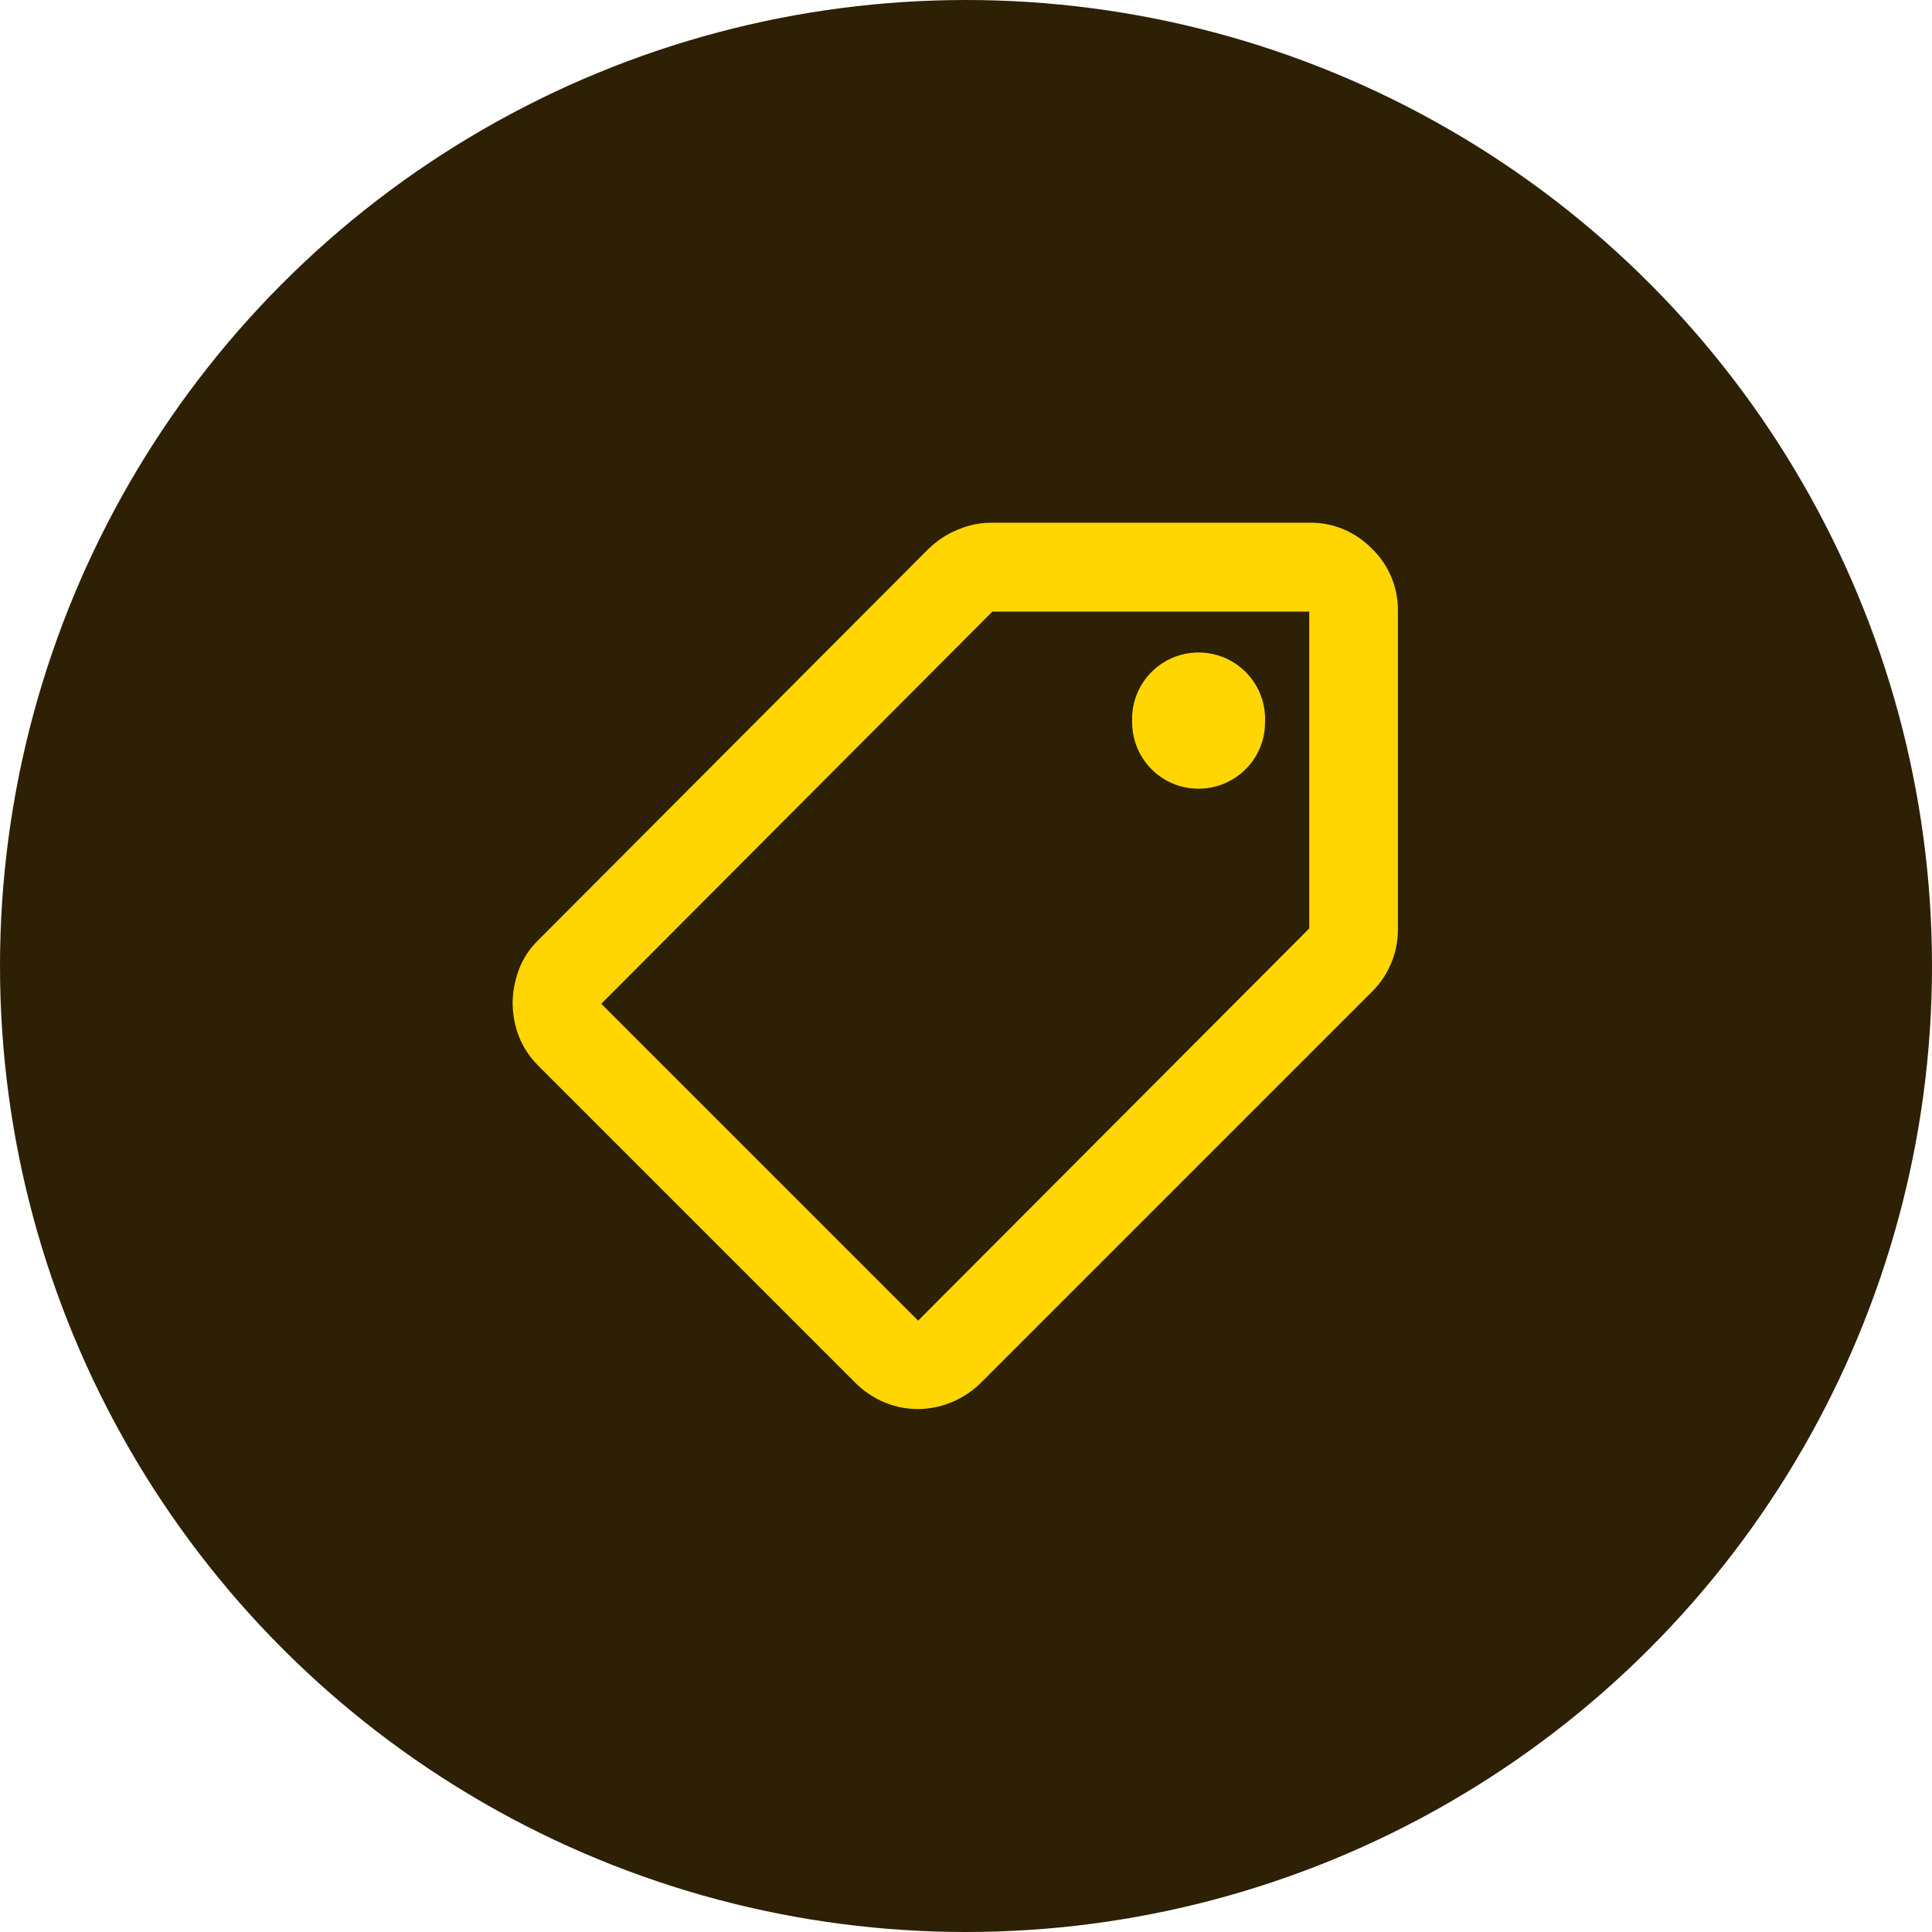
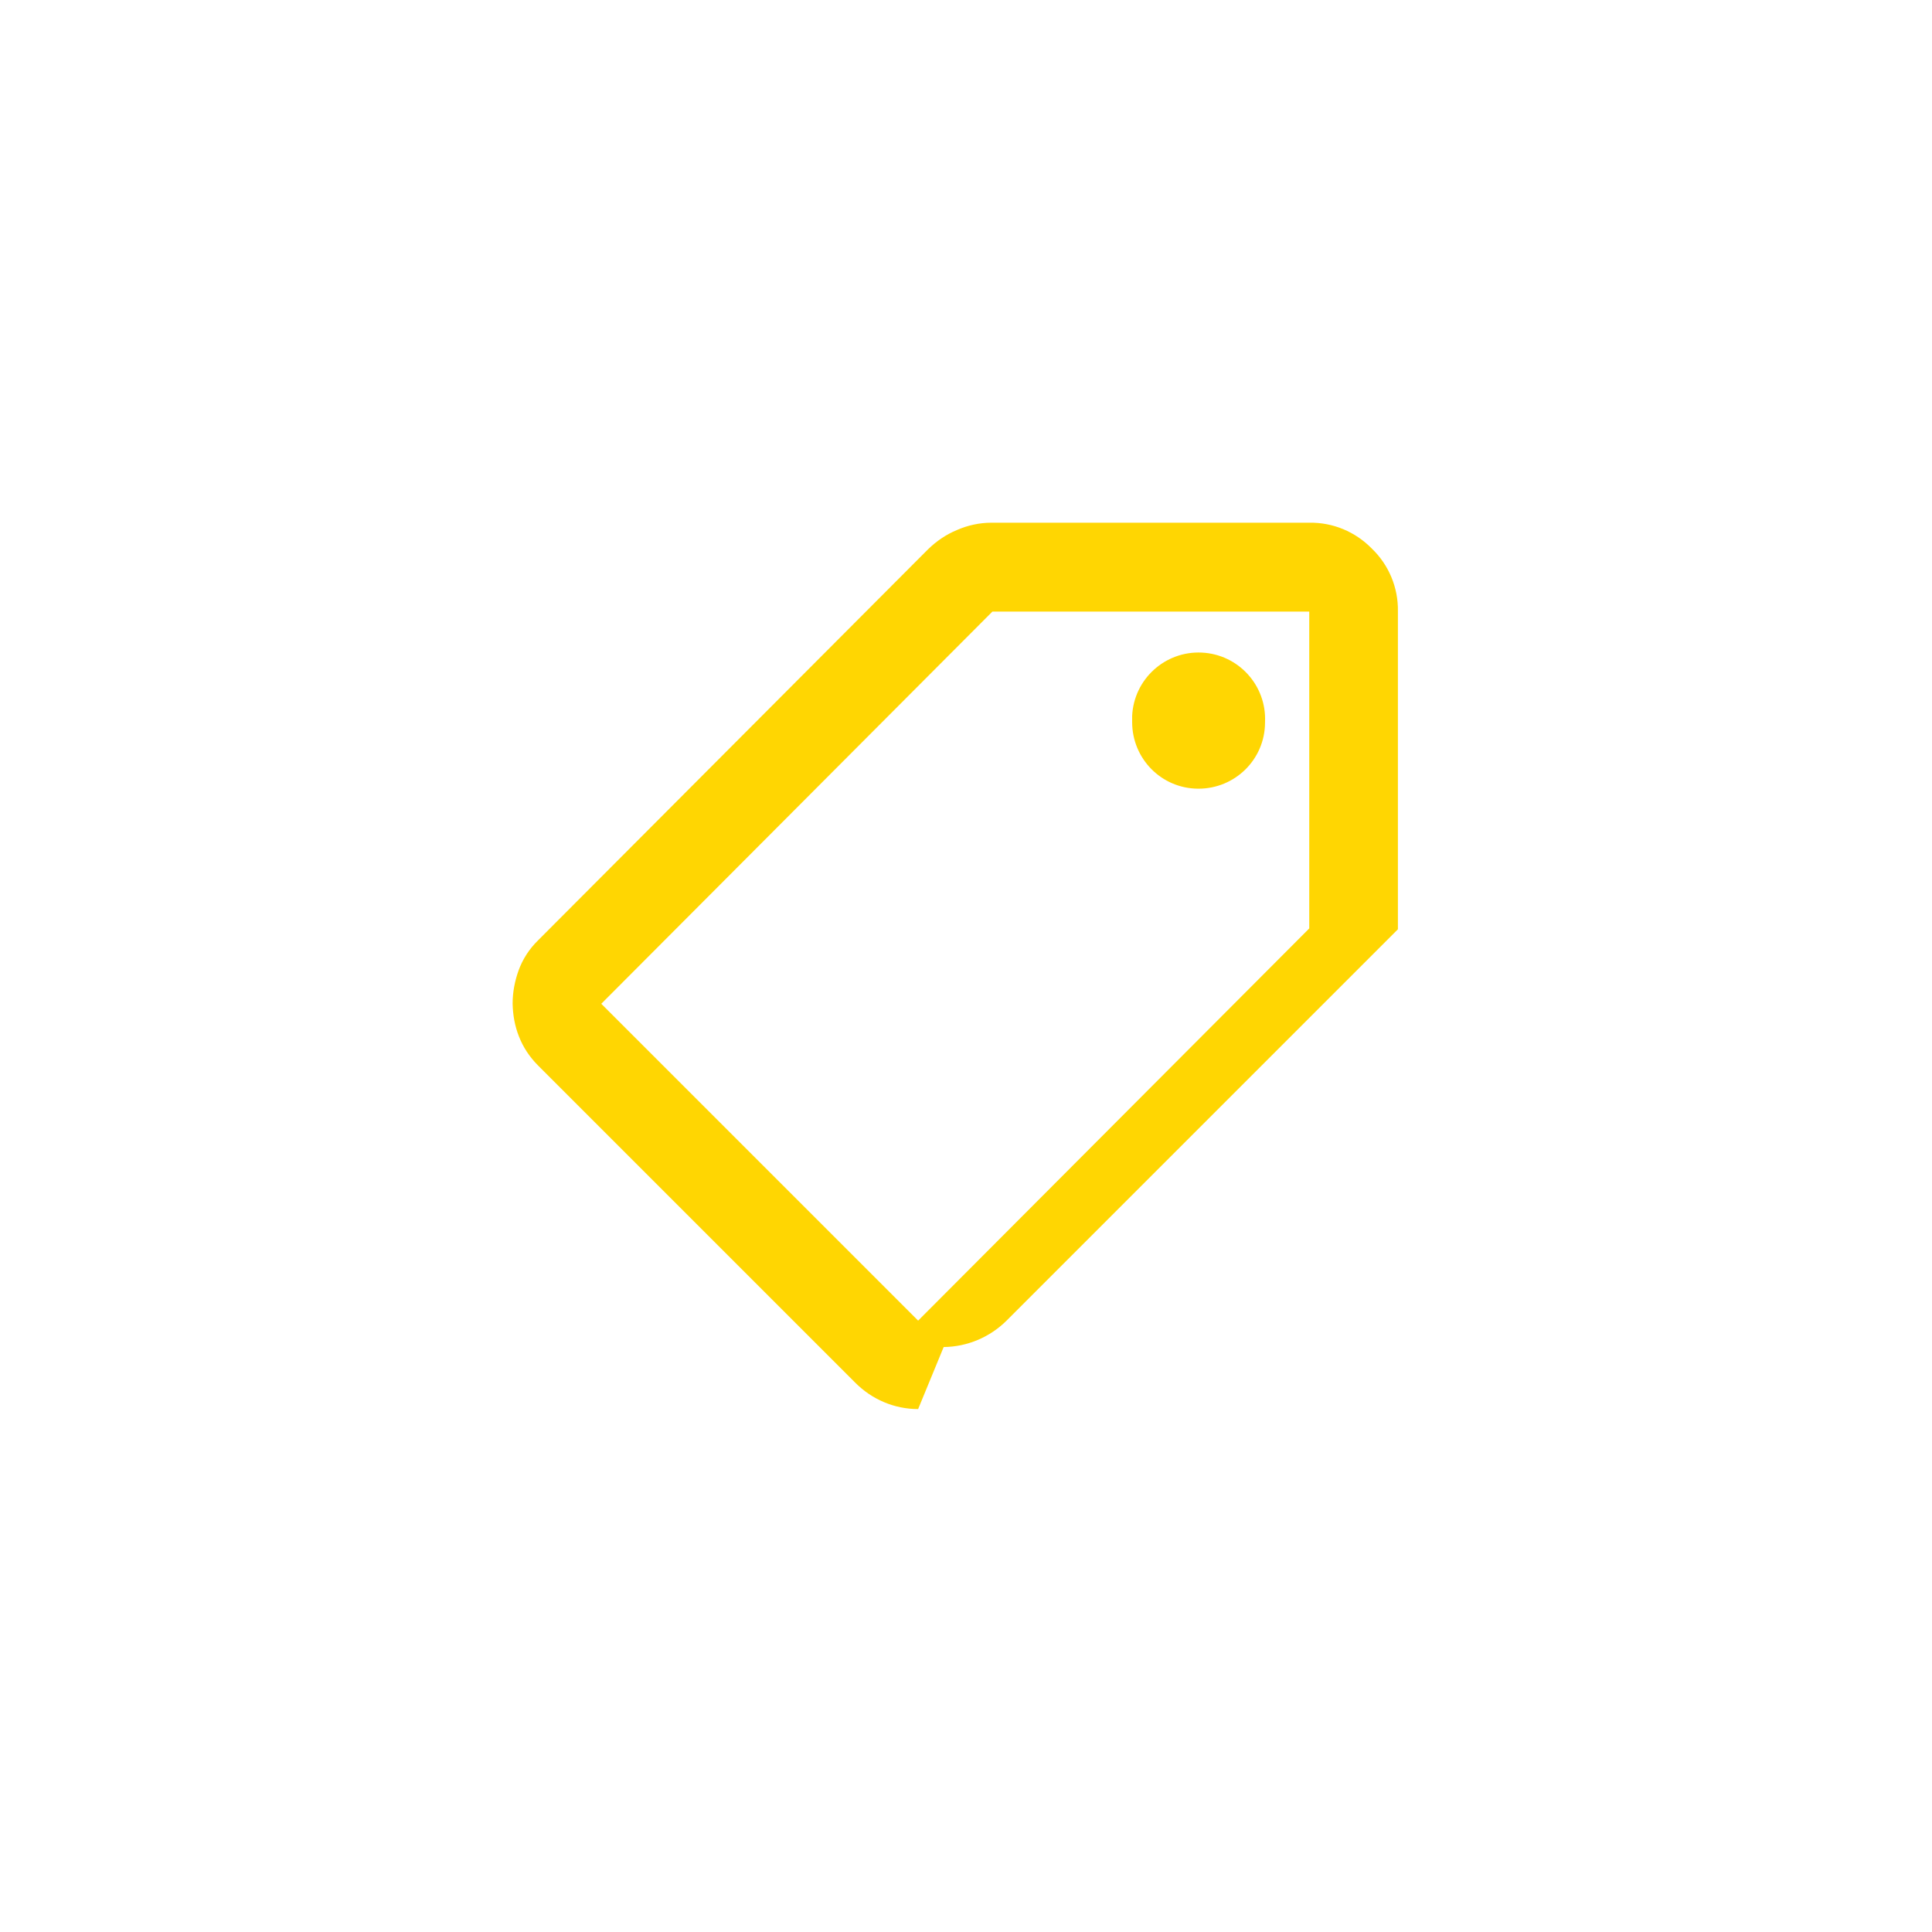
<svg xmlns="http://www.w3.org/2000/svg" id="Layer_2" data-name="Layer 2" viewBox="0 0 90 90">
  <defs>
    <style>
      .cls-1 {
        fill: none;
      }

      .cls-2 {
        fill: #2d2004;
      }

      .cls-3 {
        fill: #ffd602;
      }

      .cls-4 {
        clip-path: url(#clippath);
      }
    </style>
    <clipPath id="clippath">
      <rect class="cls-1" x="23.88" y="24.36" width="41.24" height="41.29" />
    </clipPath>
  </defs>
  <g id="Layer_1-2" data-name="Layer 1">
    <g>
-       <circle id="Ellipse_12" data-name="Ellipse 12" class="cls-2" cx="45" cy="45" r="45" />
      <g id="Group_397" data-name="Group 397">
        <g class="cls-4">
          <g id="Group_396" data-name="Group 396">
-             <path id="Path_3562" data-name="Path 3562" class="cls-3" d="M42.77,65.64c-1.11,0-2.16-.45-2.94-1.24l-14.76-14.76c-.39-.39-.7-.85-.9-1.37-.19-.48-.28-1-.29-1.52,0-.53.1-1.05.28-1.55.19-.52.5-1,.9-1.39l18.17-18.22c.39-.38.84-.69,1.35-.9.5-.22,1.05-.34,1.6-.34h14.81c1.1-.02,2.15.42,2.92,1.21.79.76,1.23,1.82,1.21,2.92v14.81c0,.54-.1,1.08-.31,1.57-.2.49-.5.94-.88,1.32l-18.22,18.22c-.78.78-1.84,1.23-2.94,1.24M42.77,61.52l18.22-18.27v-14.76h-14.76l-18.22,18.27,14.76,14.76ZM55.83,36.74c1.7,0,3.09-1.36,3.1-3.07,0-.01,0-.02,0-.03.08-1.71-1.24-3.16-2.95-3.24-1.71-.08-3.16,1.24-3.24,2.95,0,.1,0,.2,0,.29,0,1.7,1.36,3.09,3.07,3.1.01,0,.02,0,.03,0" />
+             <path id="Path_3562" data-name="Path 3562" class="cls-3" d="M42.77,65.64c-1.11,0-2.16-.45-2.94-1.24l-14.76-14.76c-.39-.39-.7-.85-.9-1.37-.19-.48-.28-1-.29-1.52,0-.53.1-1.05.28-1.55.19-.52.5-1,.9-1.39l18.17-18.22c.39-.38.84-.69,1.35-.9.5-.22,1.05-.34,1.6-.34h14.81c1.1-.02,2.15.42,2.92,1.21.79.76,1.23,1.82,1.21,2.92v14.81l-18.22,18.22c-.78.78-1.84,1.23-2.94,1.24M42.77,61.52l18.22-18.27v-14.76h-14.76l-18.22,18.27,14.76,14.76ZM55.83,36.74c1.7,0,3.09-1.36,3.1-3.07,0-.01,0-.02,0-.03.08-1.71-1.24-3.16-2.95-3.24-1.71-.08-3.16,1.24-3.24,2.95,0,.1,0,.2,0,.29,0,1.7,1.36,3.09,3.07,3.1.01,0,.02,0,.03,0" />
          </g>
        </g>
      </g>
    </g>
  </g>
</svg>